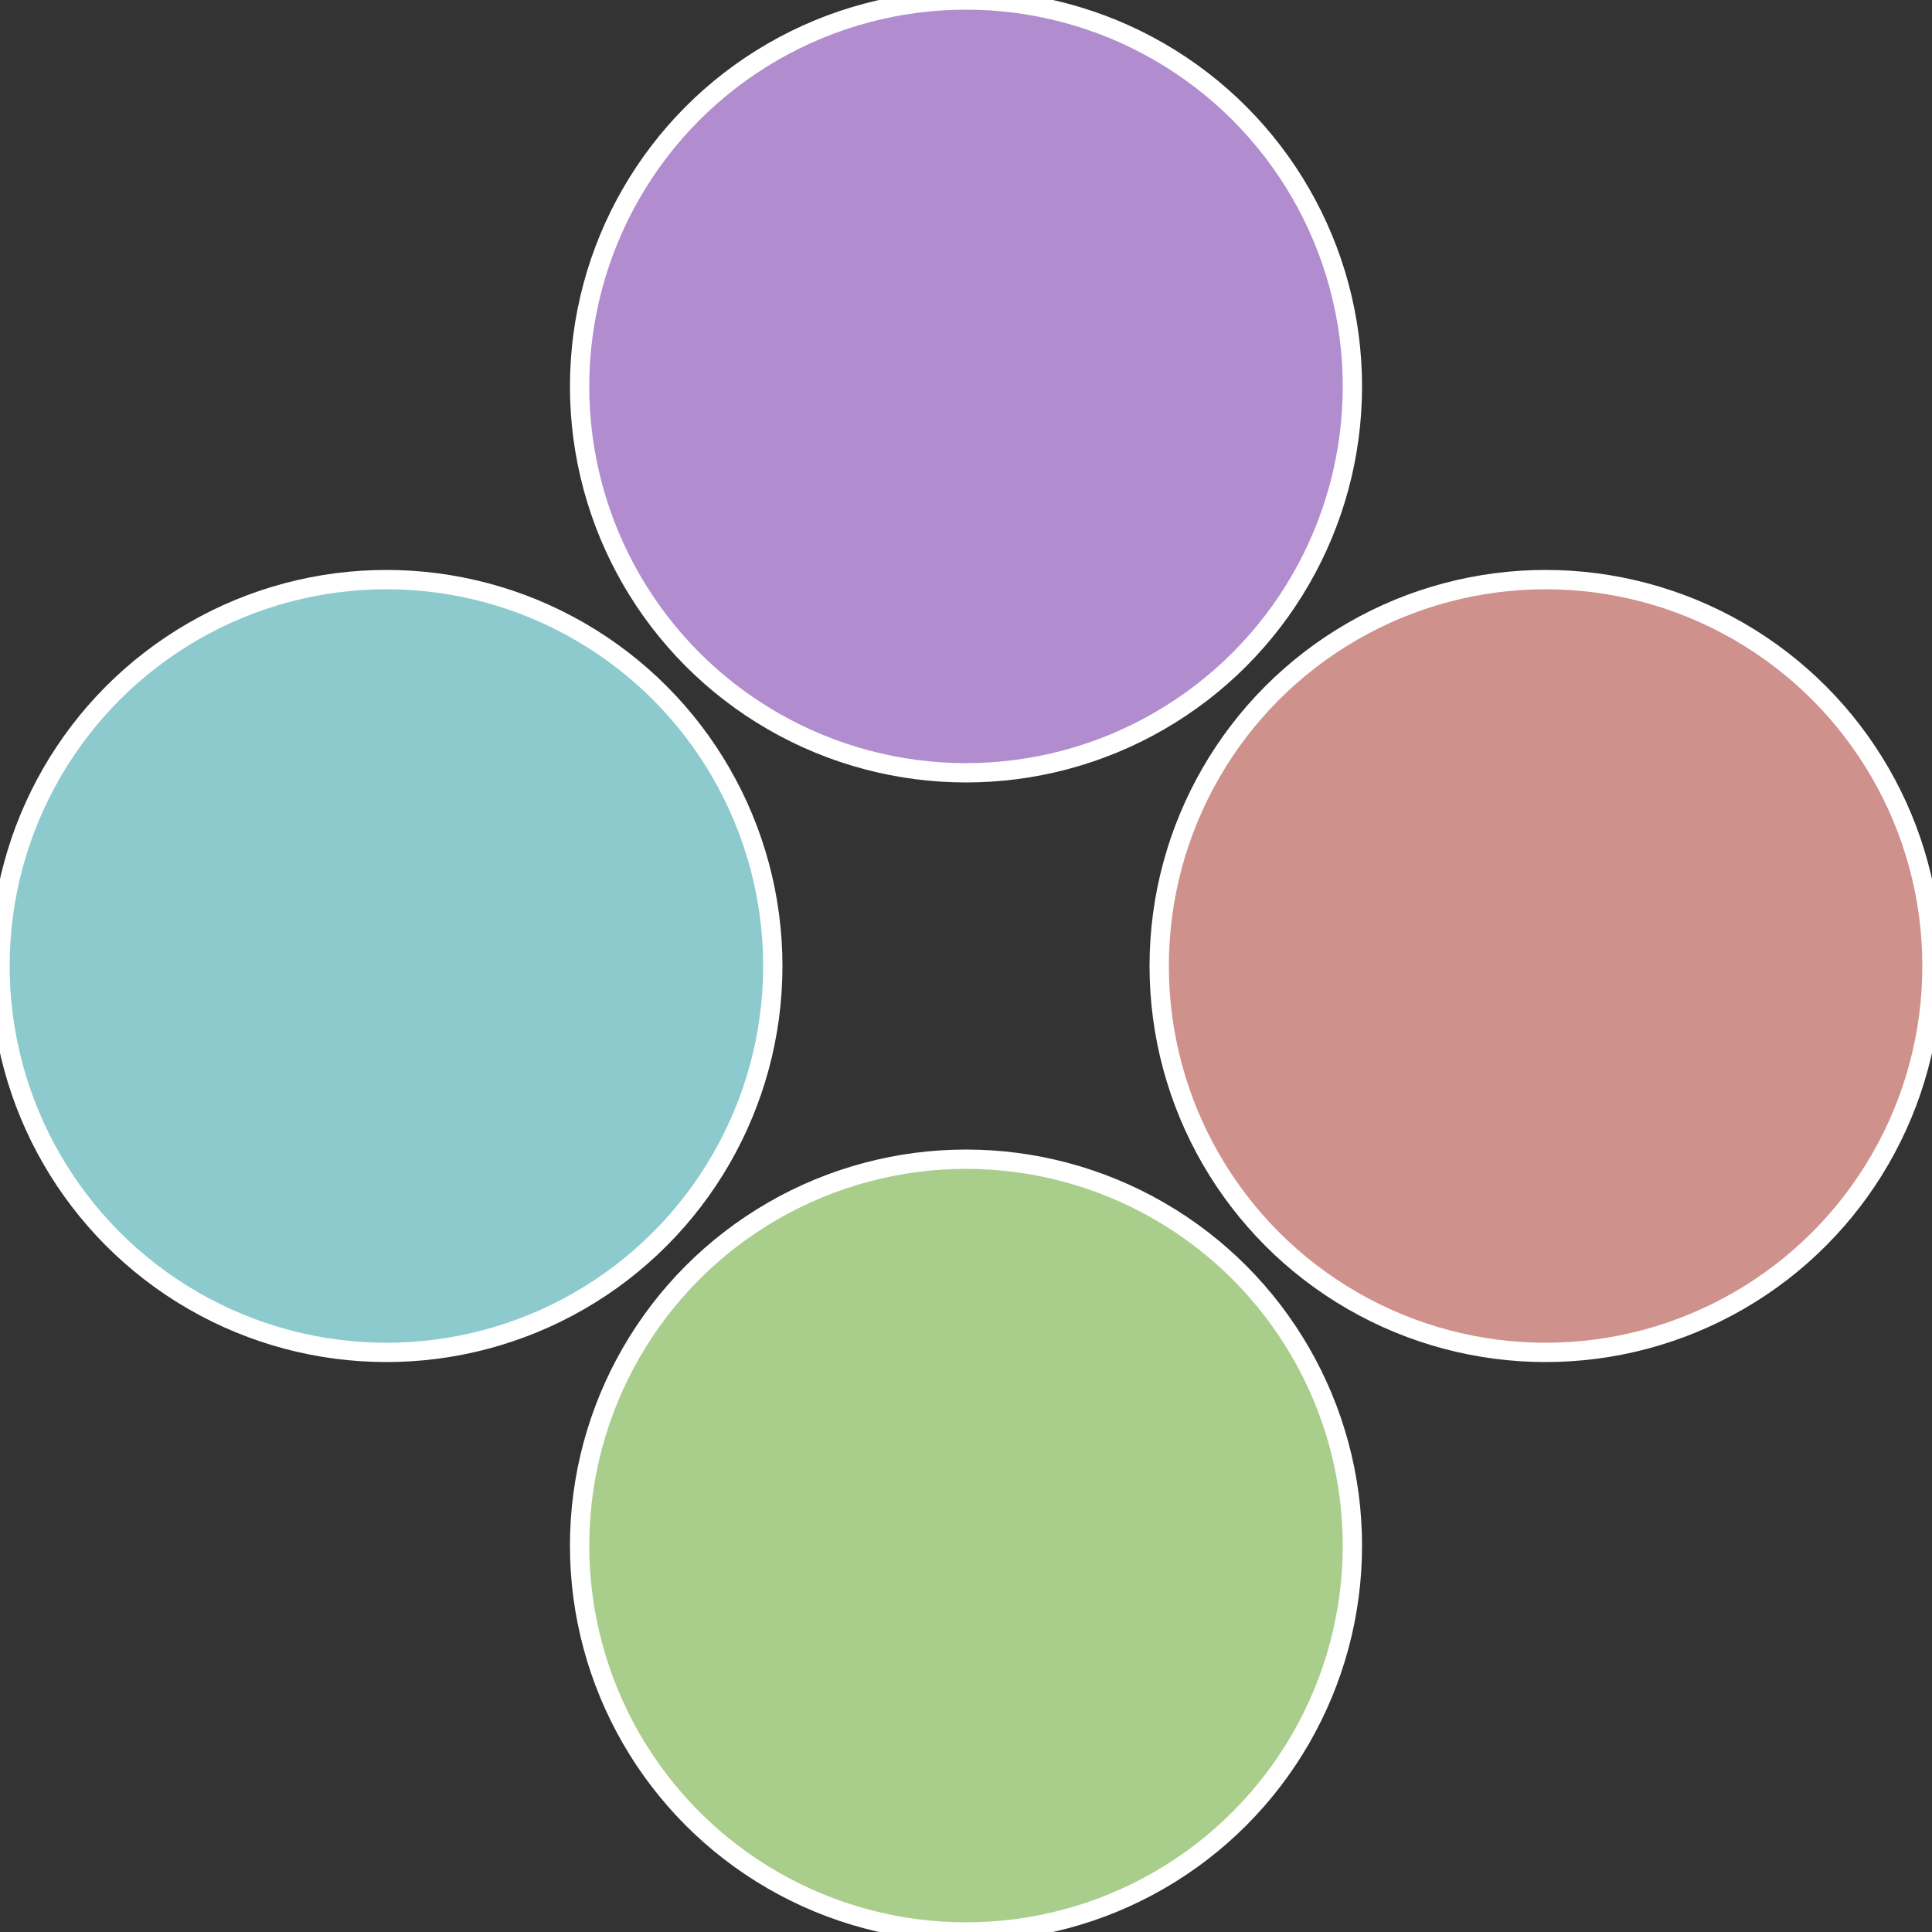
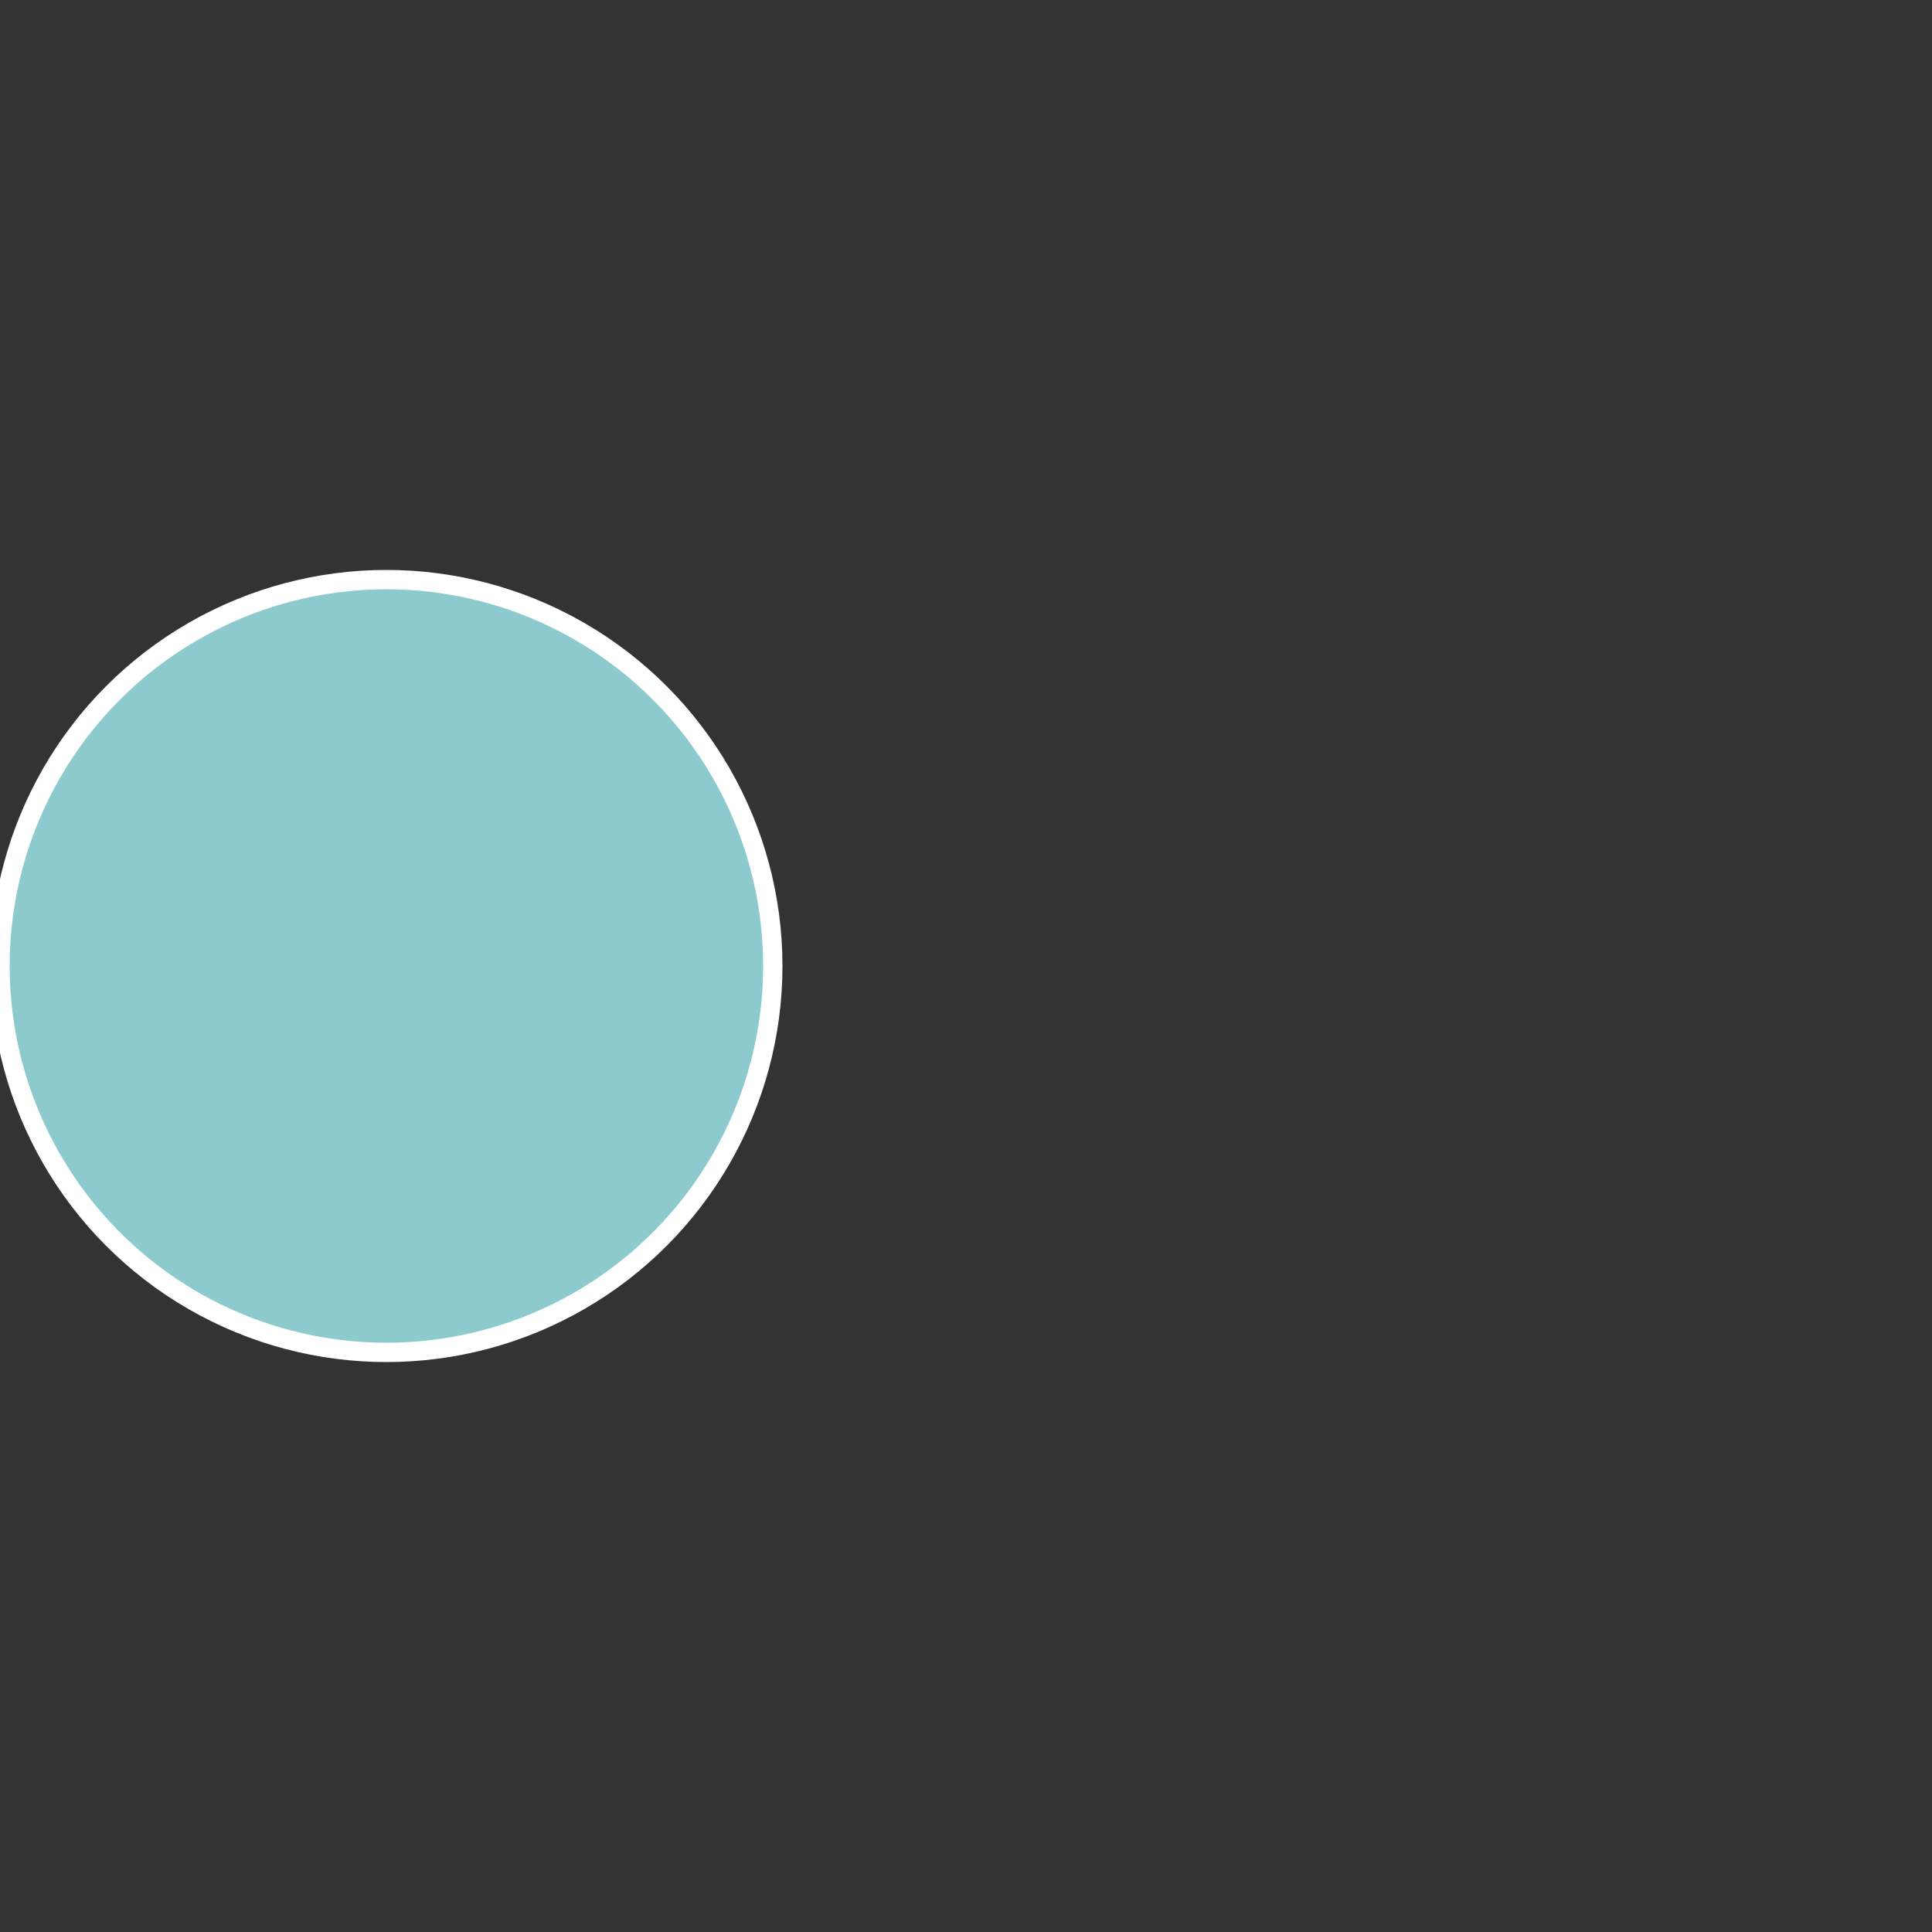
<svg xmlns="http://www.w3.org/2000/svg" width="500" height="500" viewBox="-1 -1 2 2">
  <rect x="-1" y="-1" width="2" height="2" fill="#333333" stroke="none" />
-   <circle cx="0.6" cy="0" r="0.4" fill="#ce918c" stroke="#fff" stroke-width="1%" />
-   <circle cx="3.6739403974421E-17" cy="0.6" r="0.4" fill="#a9ce8c" stroke="#fff" stroke-width="1%" />
  <circle cx="-0.6" cy="7.3478807948841E-17" r="0.4" fill="#8ccace" stroke="#fff" stroke-width="1%" />
-   <circle cx="-1.1021821192326E-16" cy="-0.6" r="0.4" fill="#b18cce" stroke="#fff" stroke-width="1%" />
</svg>